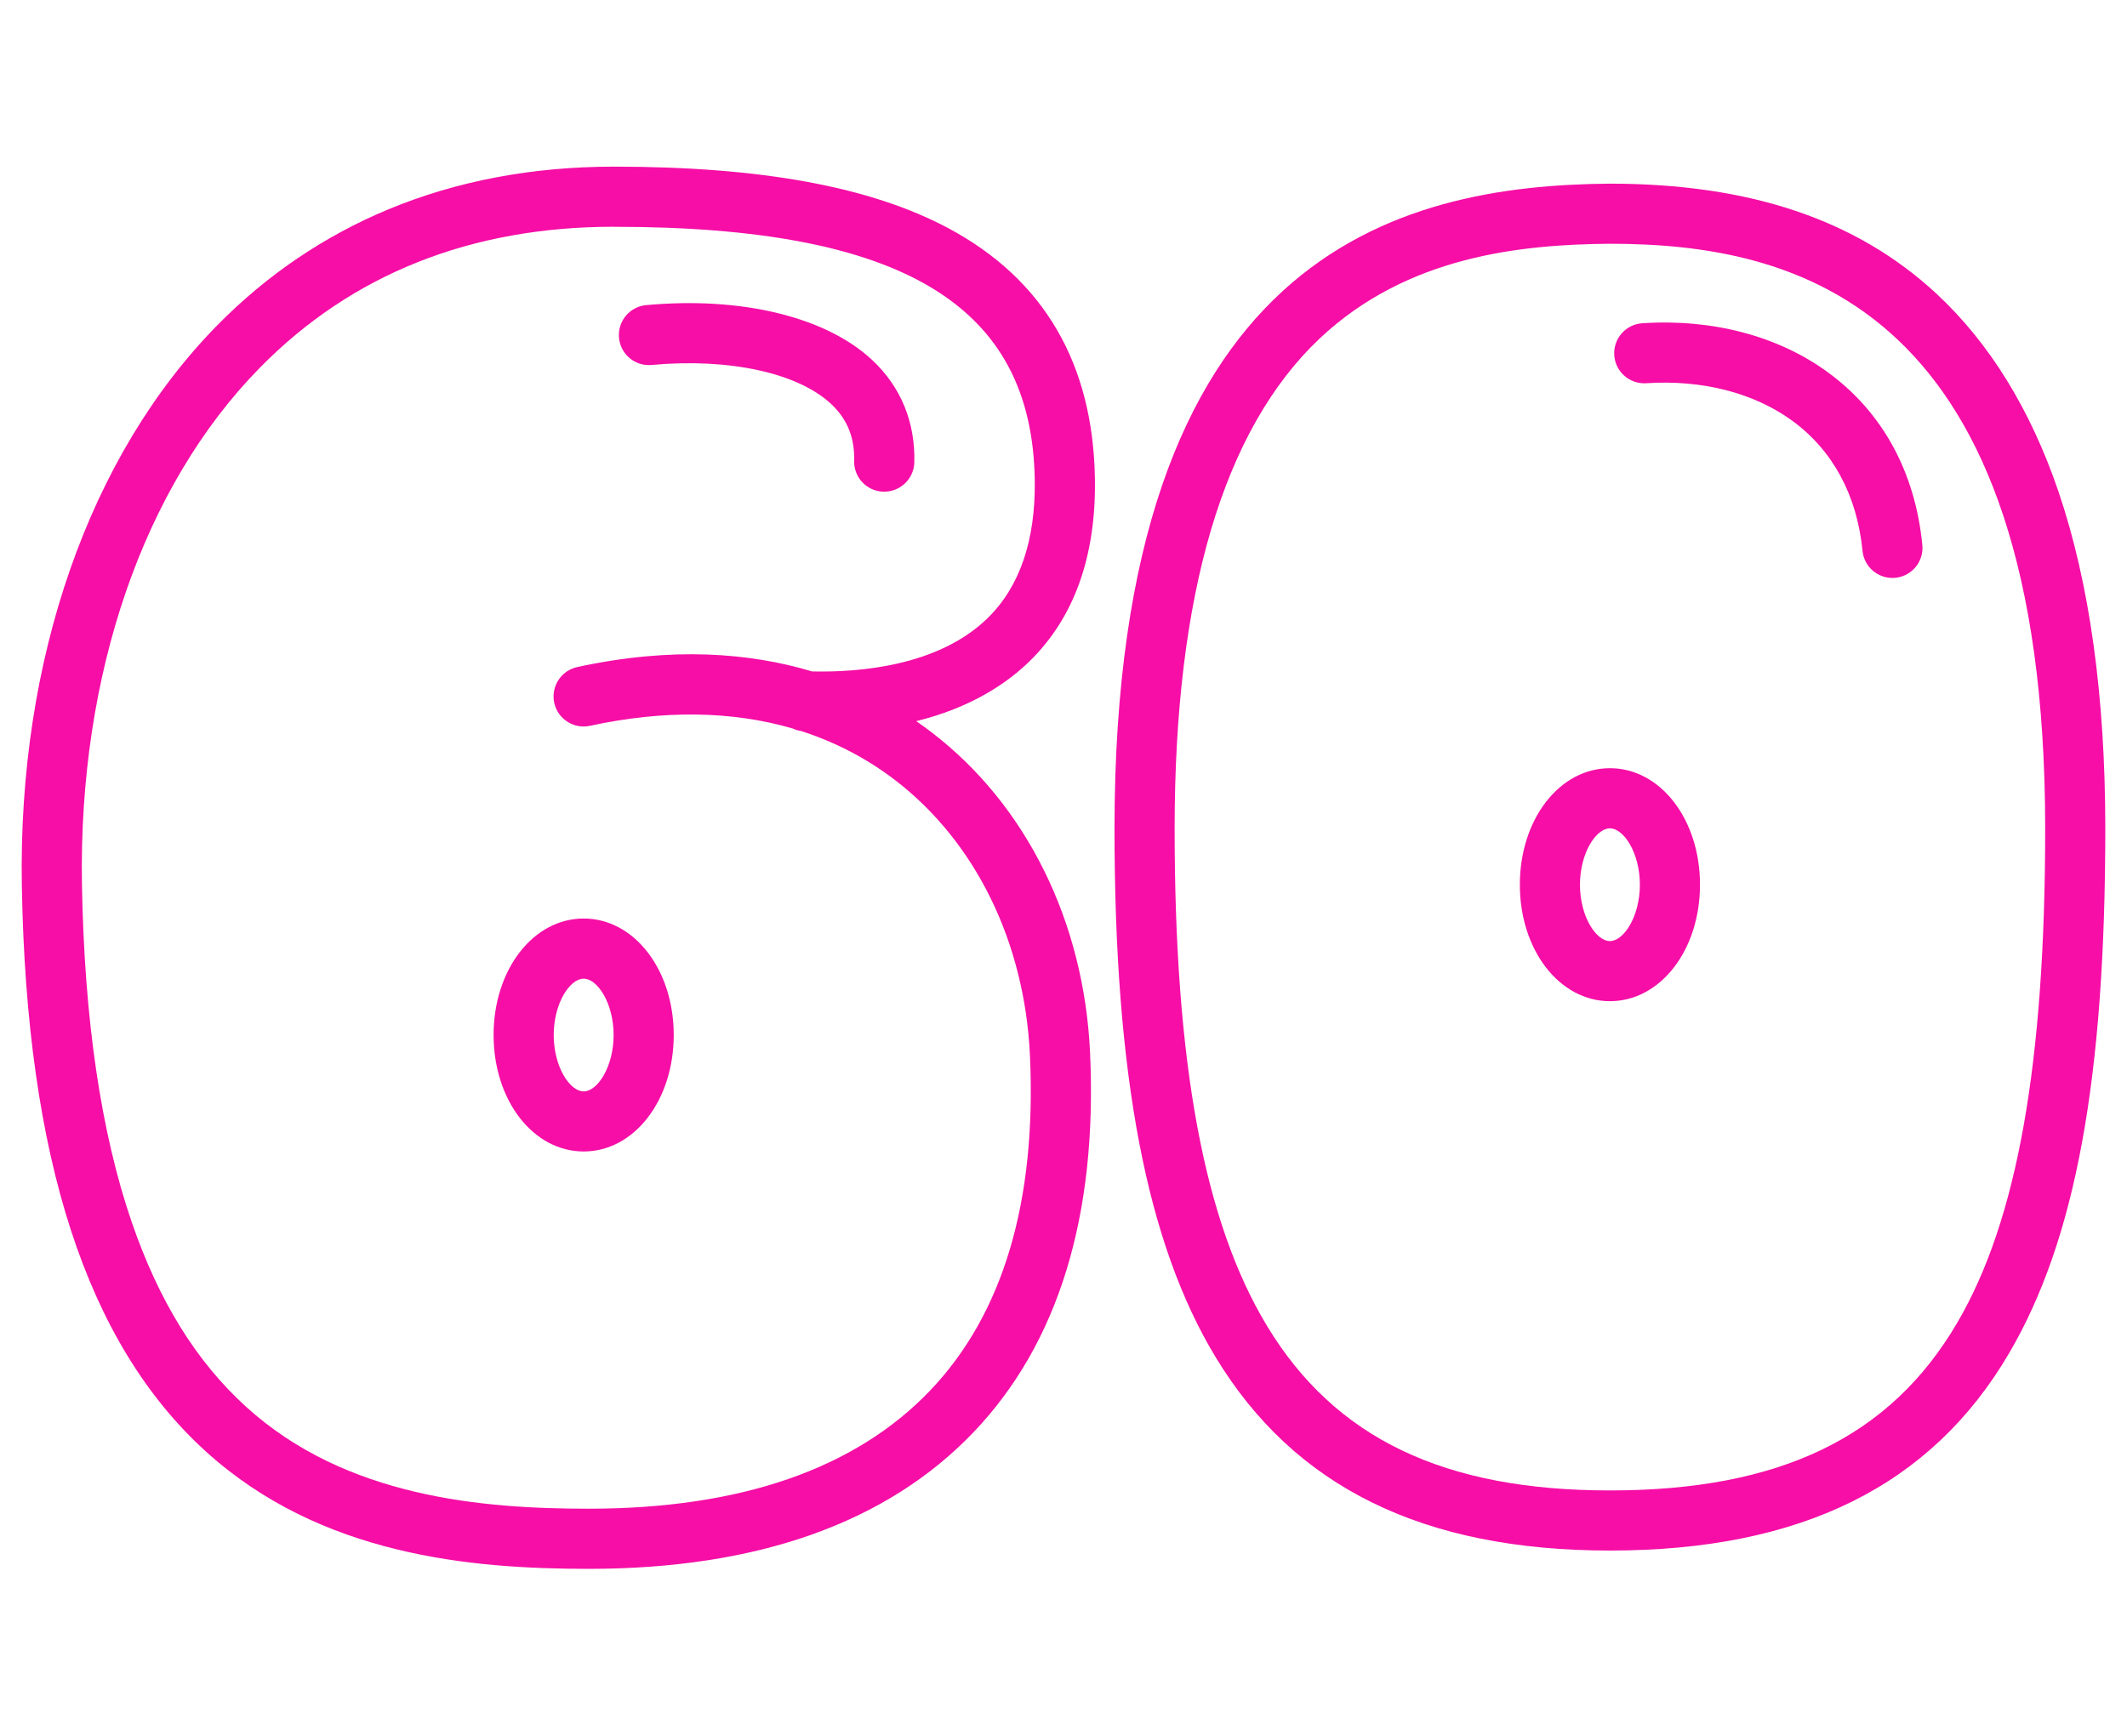
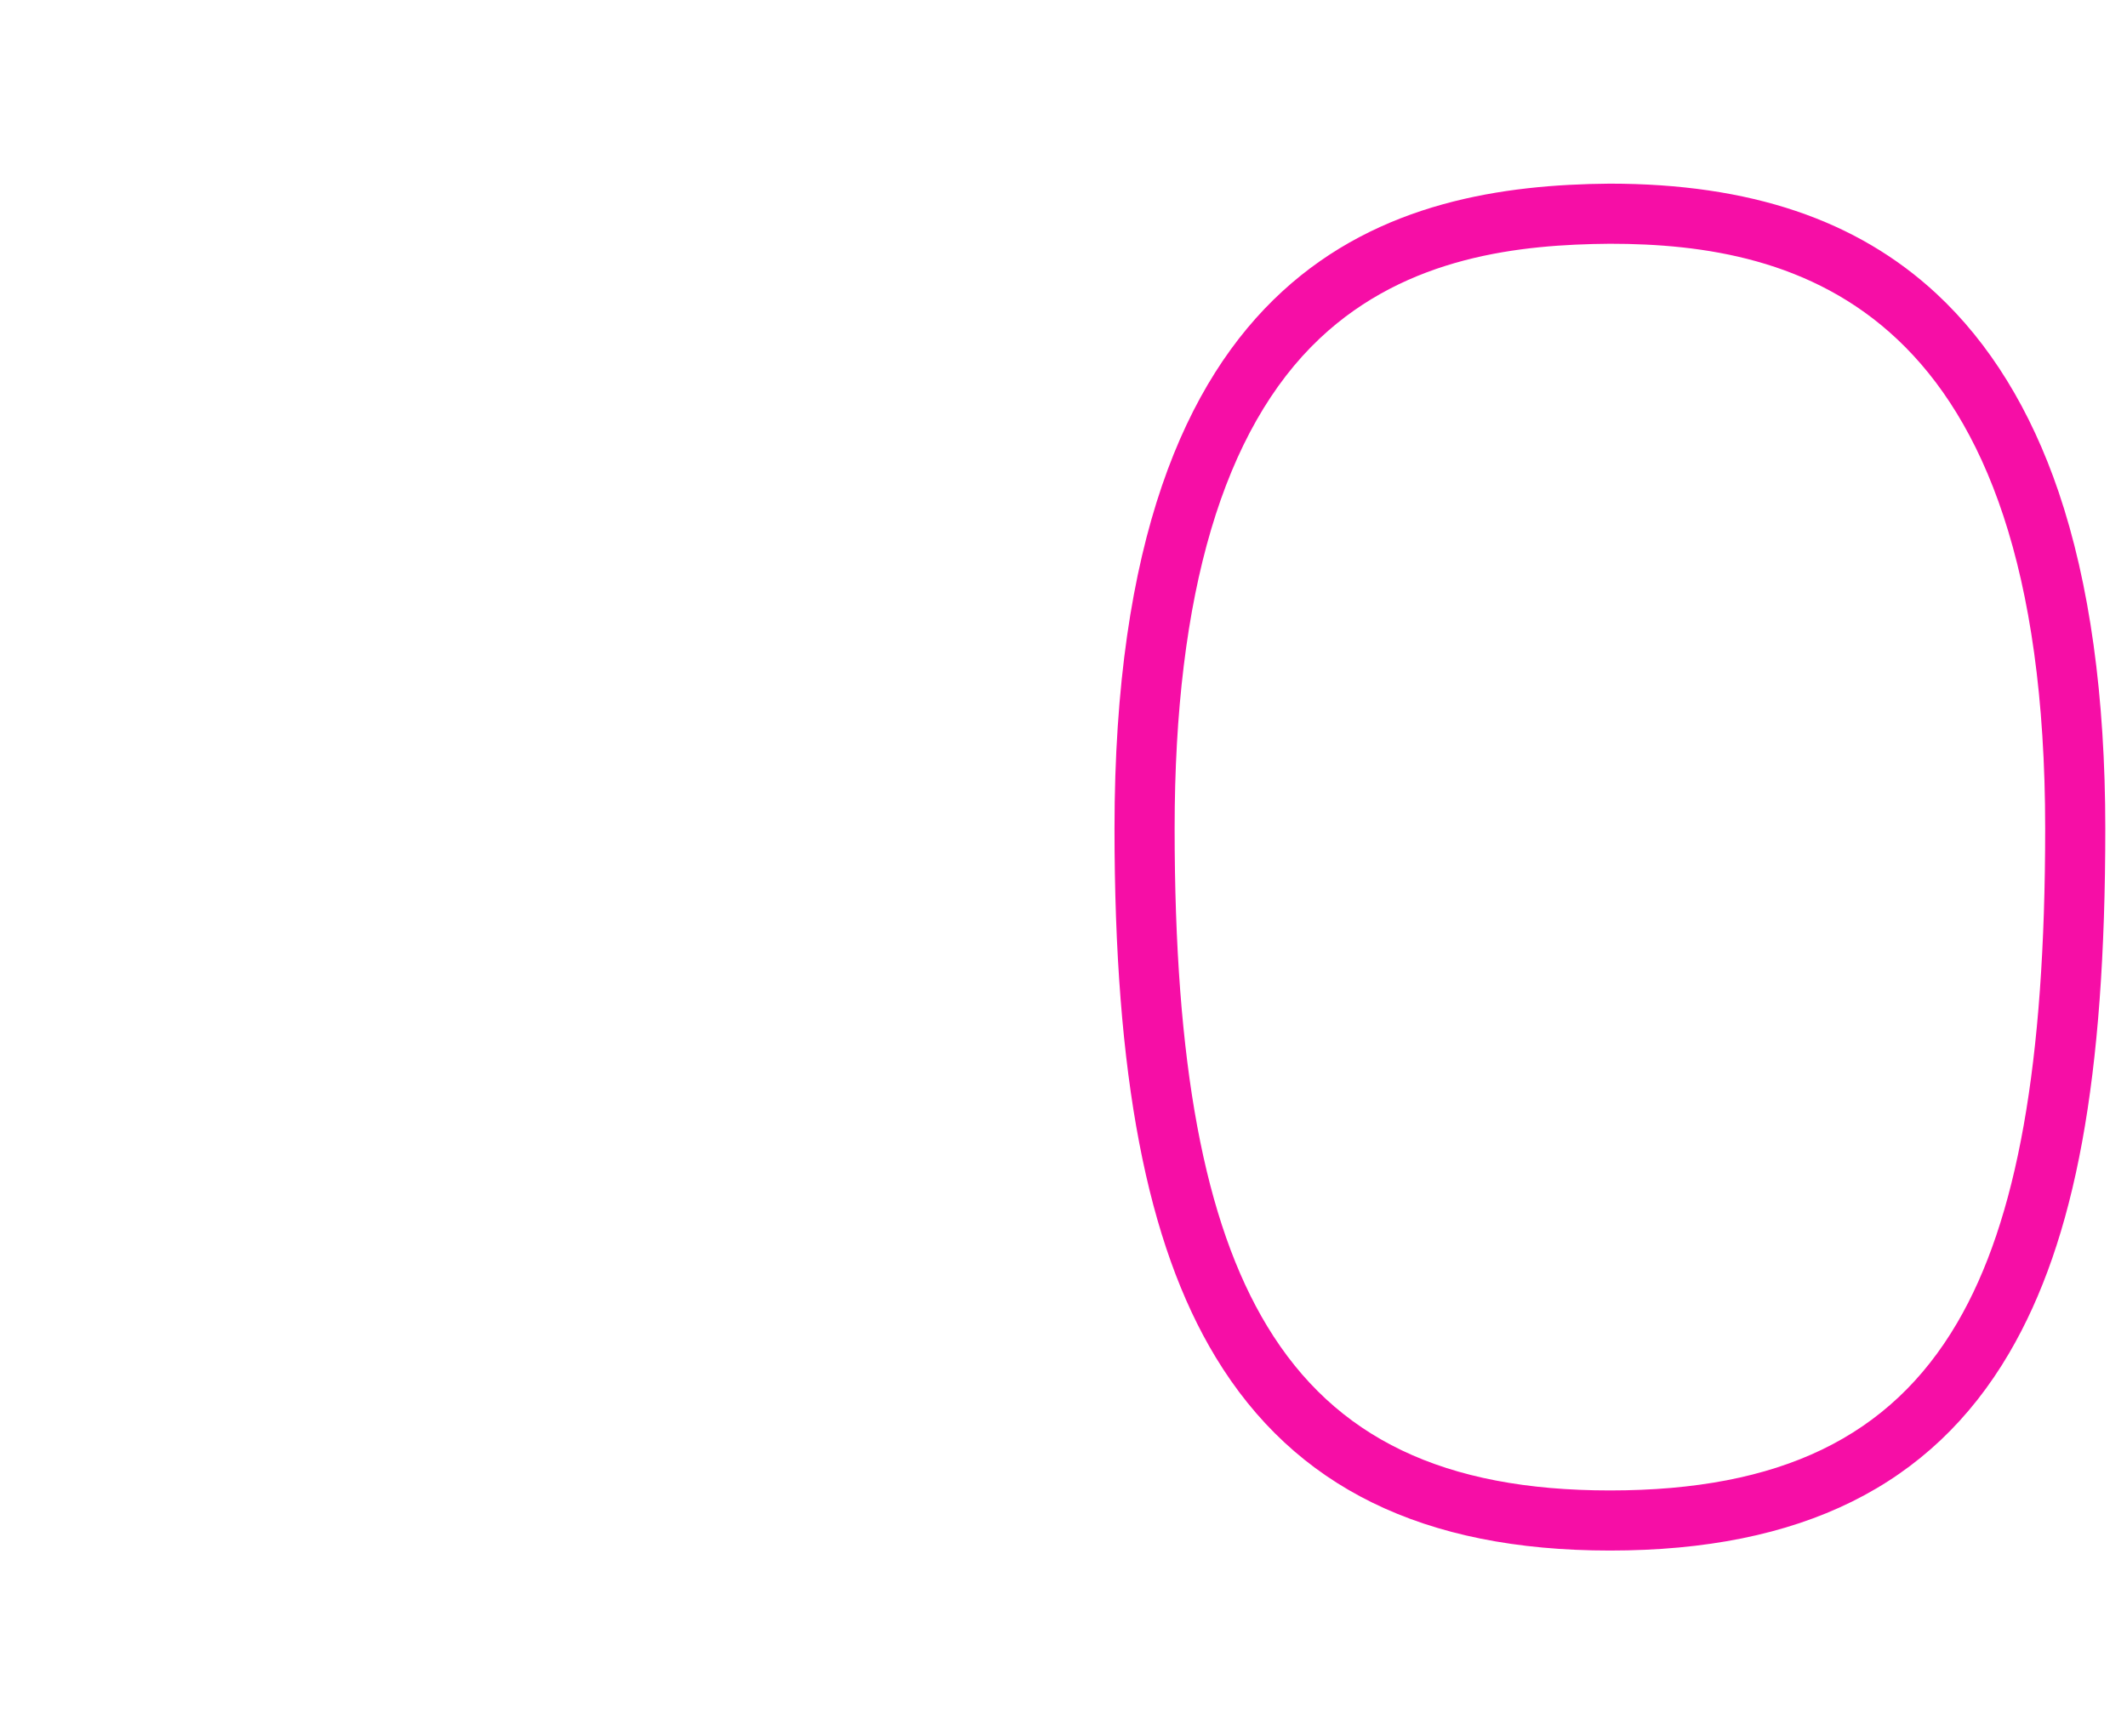
<svg xmlns="http://www.w3.org/2000/svg" width="49" height="40" viewBox="0 0 49 40" fill="none">
  <g clip-path="url(#clip0_641_1669)">
-     <path d="M13.56 36.152C10.841 36.152 7.381 35.844 4.74 33.445C1.997 30.954 0.611 26.689 0.503 20.407C0.414 15.203 2.055 10.497 5.004 7.497C6.144 6.337 7.47 5.438 8.945 4.825C10.516 4.171 12.265 3.84 14.143 3.84C17.54 3.84 20.059 4.304 21.846 5.258C24.051 6.436 25.188 8.387 25.224 11.054C25.248 12.83 24.742 14.237 23.72 15.236C23.2 15.744 22.373 16.306 21.108 16.618C21.237 16.707 21.359 16.796 21.474 16.885C23.647 18.555 24.973 21.242 25.112 24.256C25.285 28.013 24.382 30.955 22.429 33.002C20.432 35.092 17.449 36.152 13.56 36.152ZM14.143 5.225C10.849 5.225 8.107 6.316 5.991 8.469C3.301 11.205 1.806 15.548 1.888 20.382C1.941 23.482 2.326 26.097 3.032 28.154C3.659 29.981 4.522 31.376 5.671 32.419C7.961 34.499 11.09 34.766 13.559 34.766C17.055 34.766 19.701 33.85 21.426 32.044C23.108 30.283 23.882 27.684 23.727 24.32C23.606 21.714 22.477 19.405 20.629 17.983C19.974 17.479 19.244 17.099 18.453 16.845C18.386 16.835 18.321 16.815 18.261 16.787C16.869 16.381 15.292 16.357 13.592 16.725C13.218 16.807 12.85 16.569 12.768 16.195C12.687 15.821 12.925 15.453 13.299 15.371C15.496 14.895 17.287 15.045 18.707 15.472C19.781 15.497 21.616 15.354 22.751 14.245C23.491 13.522 23.857 12.454 23.838 11.073C23.783 7.029 20.793 5.226 14.142 5.226L14.143 5.225Z" fill="#F60EA6" />
-     <path d="M13.446 26.534C12.282 26.534 11.371 25.356 11.371 23.85C11.371 22.345 12.282 21.166 13.446 21.166C14.61 21.166 15.521 22.345 15.521 23.85C15.521 25.356 14.61 26.534 13.446 26.534ZM13.446 22.552C13.127 22.552 12.756 23.12 12.756 23.851C12.756 24.582 13.127 25.15 13.446 25.15C13.765 25.15 14.136 24.582 14.136 23.851C14.136 23.12 13.765 22.552 13.446 22.552Z" fill="#F60EA6" />
-     <path d="M37.088 23.071C35.924 23.071 35.013 21.892 35.013 20.387C35.013 18.881 35.924 17.702 37.088 17.702C38.252 17.702 39.163 18.881 39.163 20.387C39.163 21.892 38.252 23.071 37.088 23.071ZM37.088 19.088C36.769 19.088 36.398 19.656 36.398 20.387C36.398 21.119 36.77 21.686 37.088 21.686C37.407 21.686 37.778 21.119 37.778 20.387C37.778 19.656 37.407 19.088 37.088 19.088Z" fill="#F60EA6" />
-     <path d="M20.37 11.33C20.364 11.33 20.358 11.33 20.351 11.33C19.968 11.32 19.667 11.001 19.677 10.618C19.692 10.086 19.519 9.658 19.148 9.31C18.381 8.592 16.797 8.246 15.013 8.41C14.631 8.446 14.295 8.165 14.26 7.784C14.225 7.403 14.505 7.066 14.886 7.031C17.085 6.828 19.033 7.303 20.096 8.299C20.754 8.916 21.088 9.731 21.063 10.656C21.053 11.032 20.744 11.33 20.371 11.33H20.37Z" fill="#F60EA6" />
    <path d="M37.09 35.73C37.09 35.73 37.087 35.73 37.086 35.73C32.792 35.73 29.823 34.274 28.007 31.278C26.416 28.653 25.675 24.781 25.675 19.093C25.675 5.856 32.185 4.272 37.082 4.232C40.313 4.232 42.775 5.063 44.614 6.771C45.835 7.907 46.781 9.442 47.424 11.335C48.138 13.438 48.5 16.048 48.5 19.092C48.5 24.837 47.817 28.566 46.285 31.181C44.492 34.242 41.484 35.73 37.09 35.73ZM37.088 34.345H37.09C41.004 34.345 43.546 33.117 45.089 30.481C46.471 28.122 47.115 24.503 47.115 19.092C47.115 7.014 41.392 5.617 37.087 5.617C35.039 5.634 32.423 5.896 30.405 7.797C28.186 9.888 27.06 13.688 27.06 19.092C27.06 24.496 27.738 28.16 29.192 30.56C30.756 33.142 33.265 34.345 37.086 34.345H37.087H37.088Z" fill="#F60EA6" />
-     <path d="M43.596 13.318C43.244 13.318 42.943 13.052 42.907 12.694C42.781 11.411 42.22 10.373 41.285 9.693C40.405 9.052 39.211 8.746 37.925 8.831C37.543 8.856 37.213 8.568 37.188 8.186C37.163 7.804 37.451 7.474 37.833 7.449C39.443 7.342 40.958 7.74 42.101 8.573C43.364 9.492 44.119 10.87 44.285 12.557C44.323 12.938 44.045 13.277 43.664 13.315C43.641 13.317 43.618 13.318 43.596 13.318Z" fill="#F60EA6" />
  </g>
  <defs>
    <clipPath id="clip0_641_1669">
      <rect width="48" height="40" fill="white" transform="translate(0.5)" />
    </clipPath>
  </defs>
</svg>